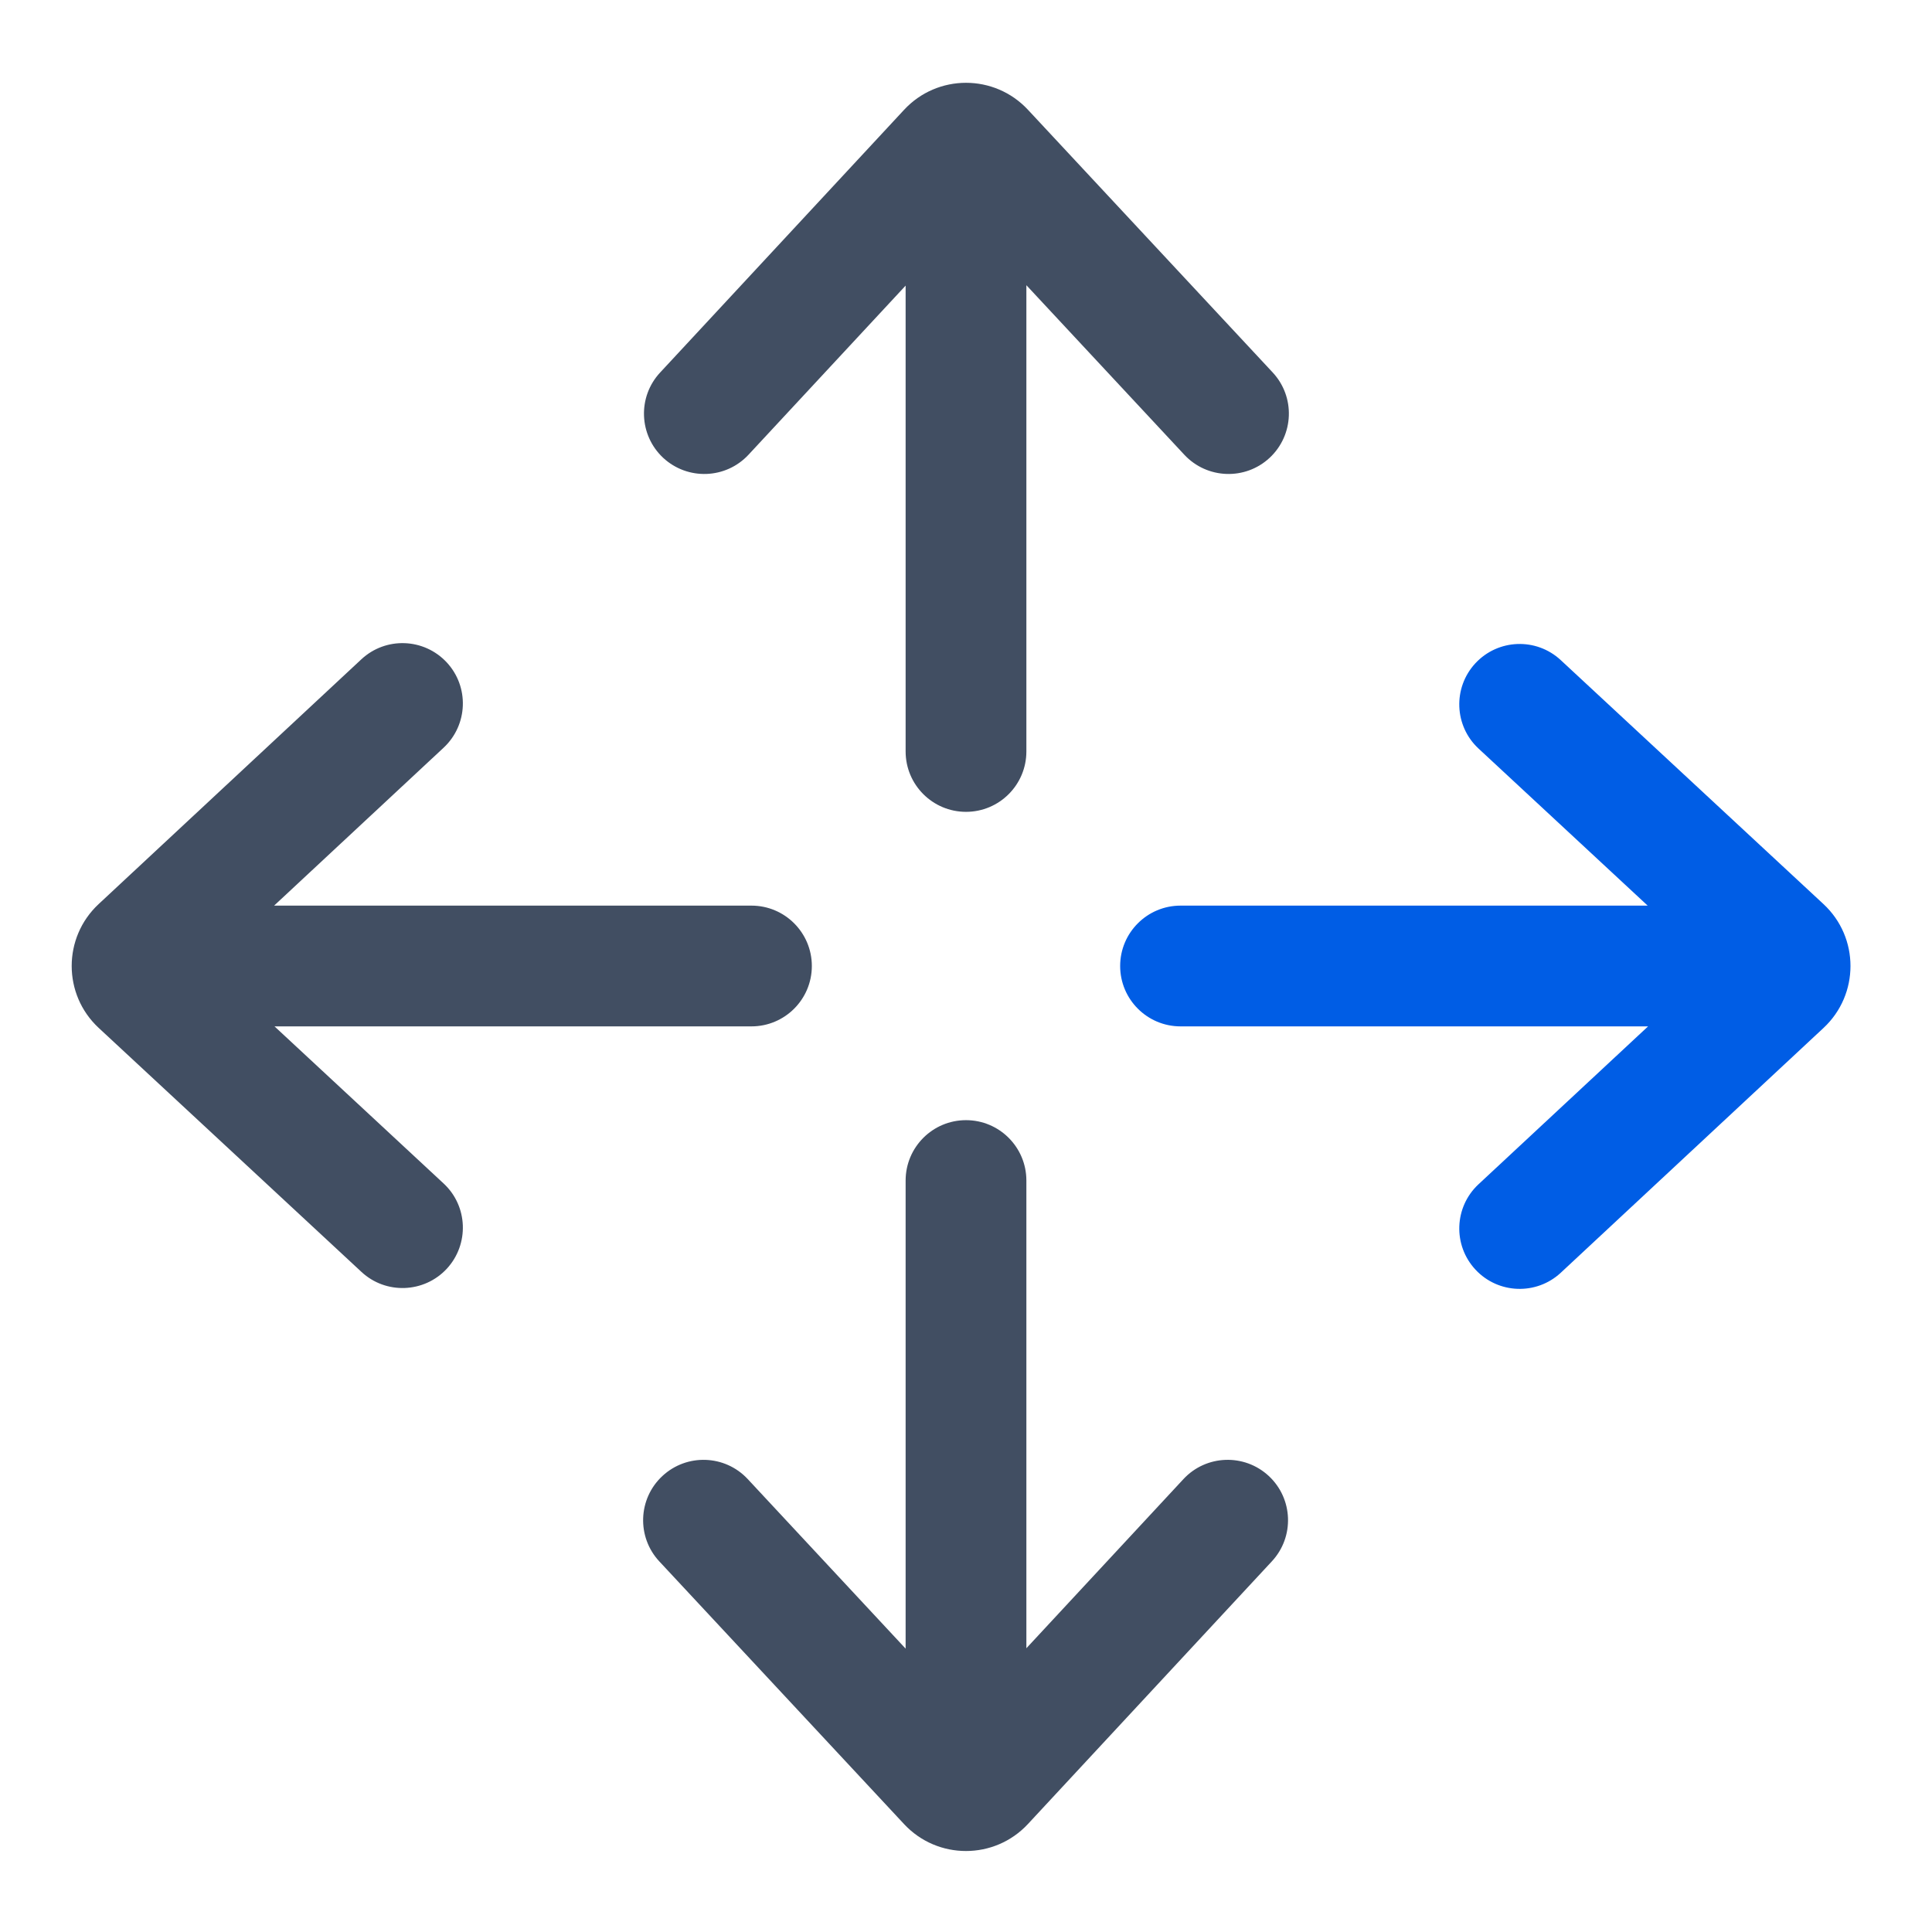
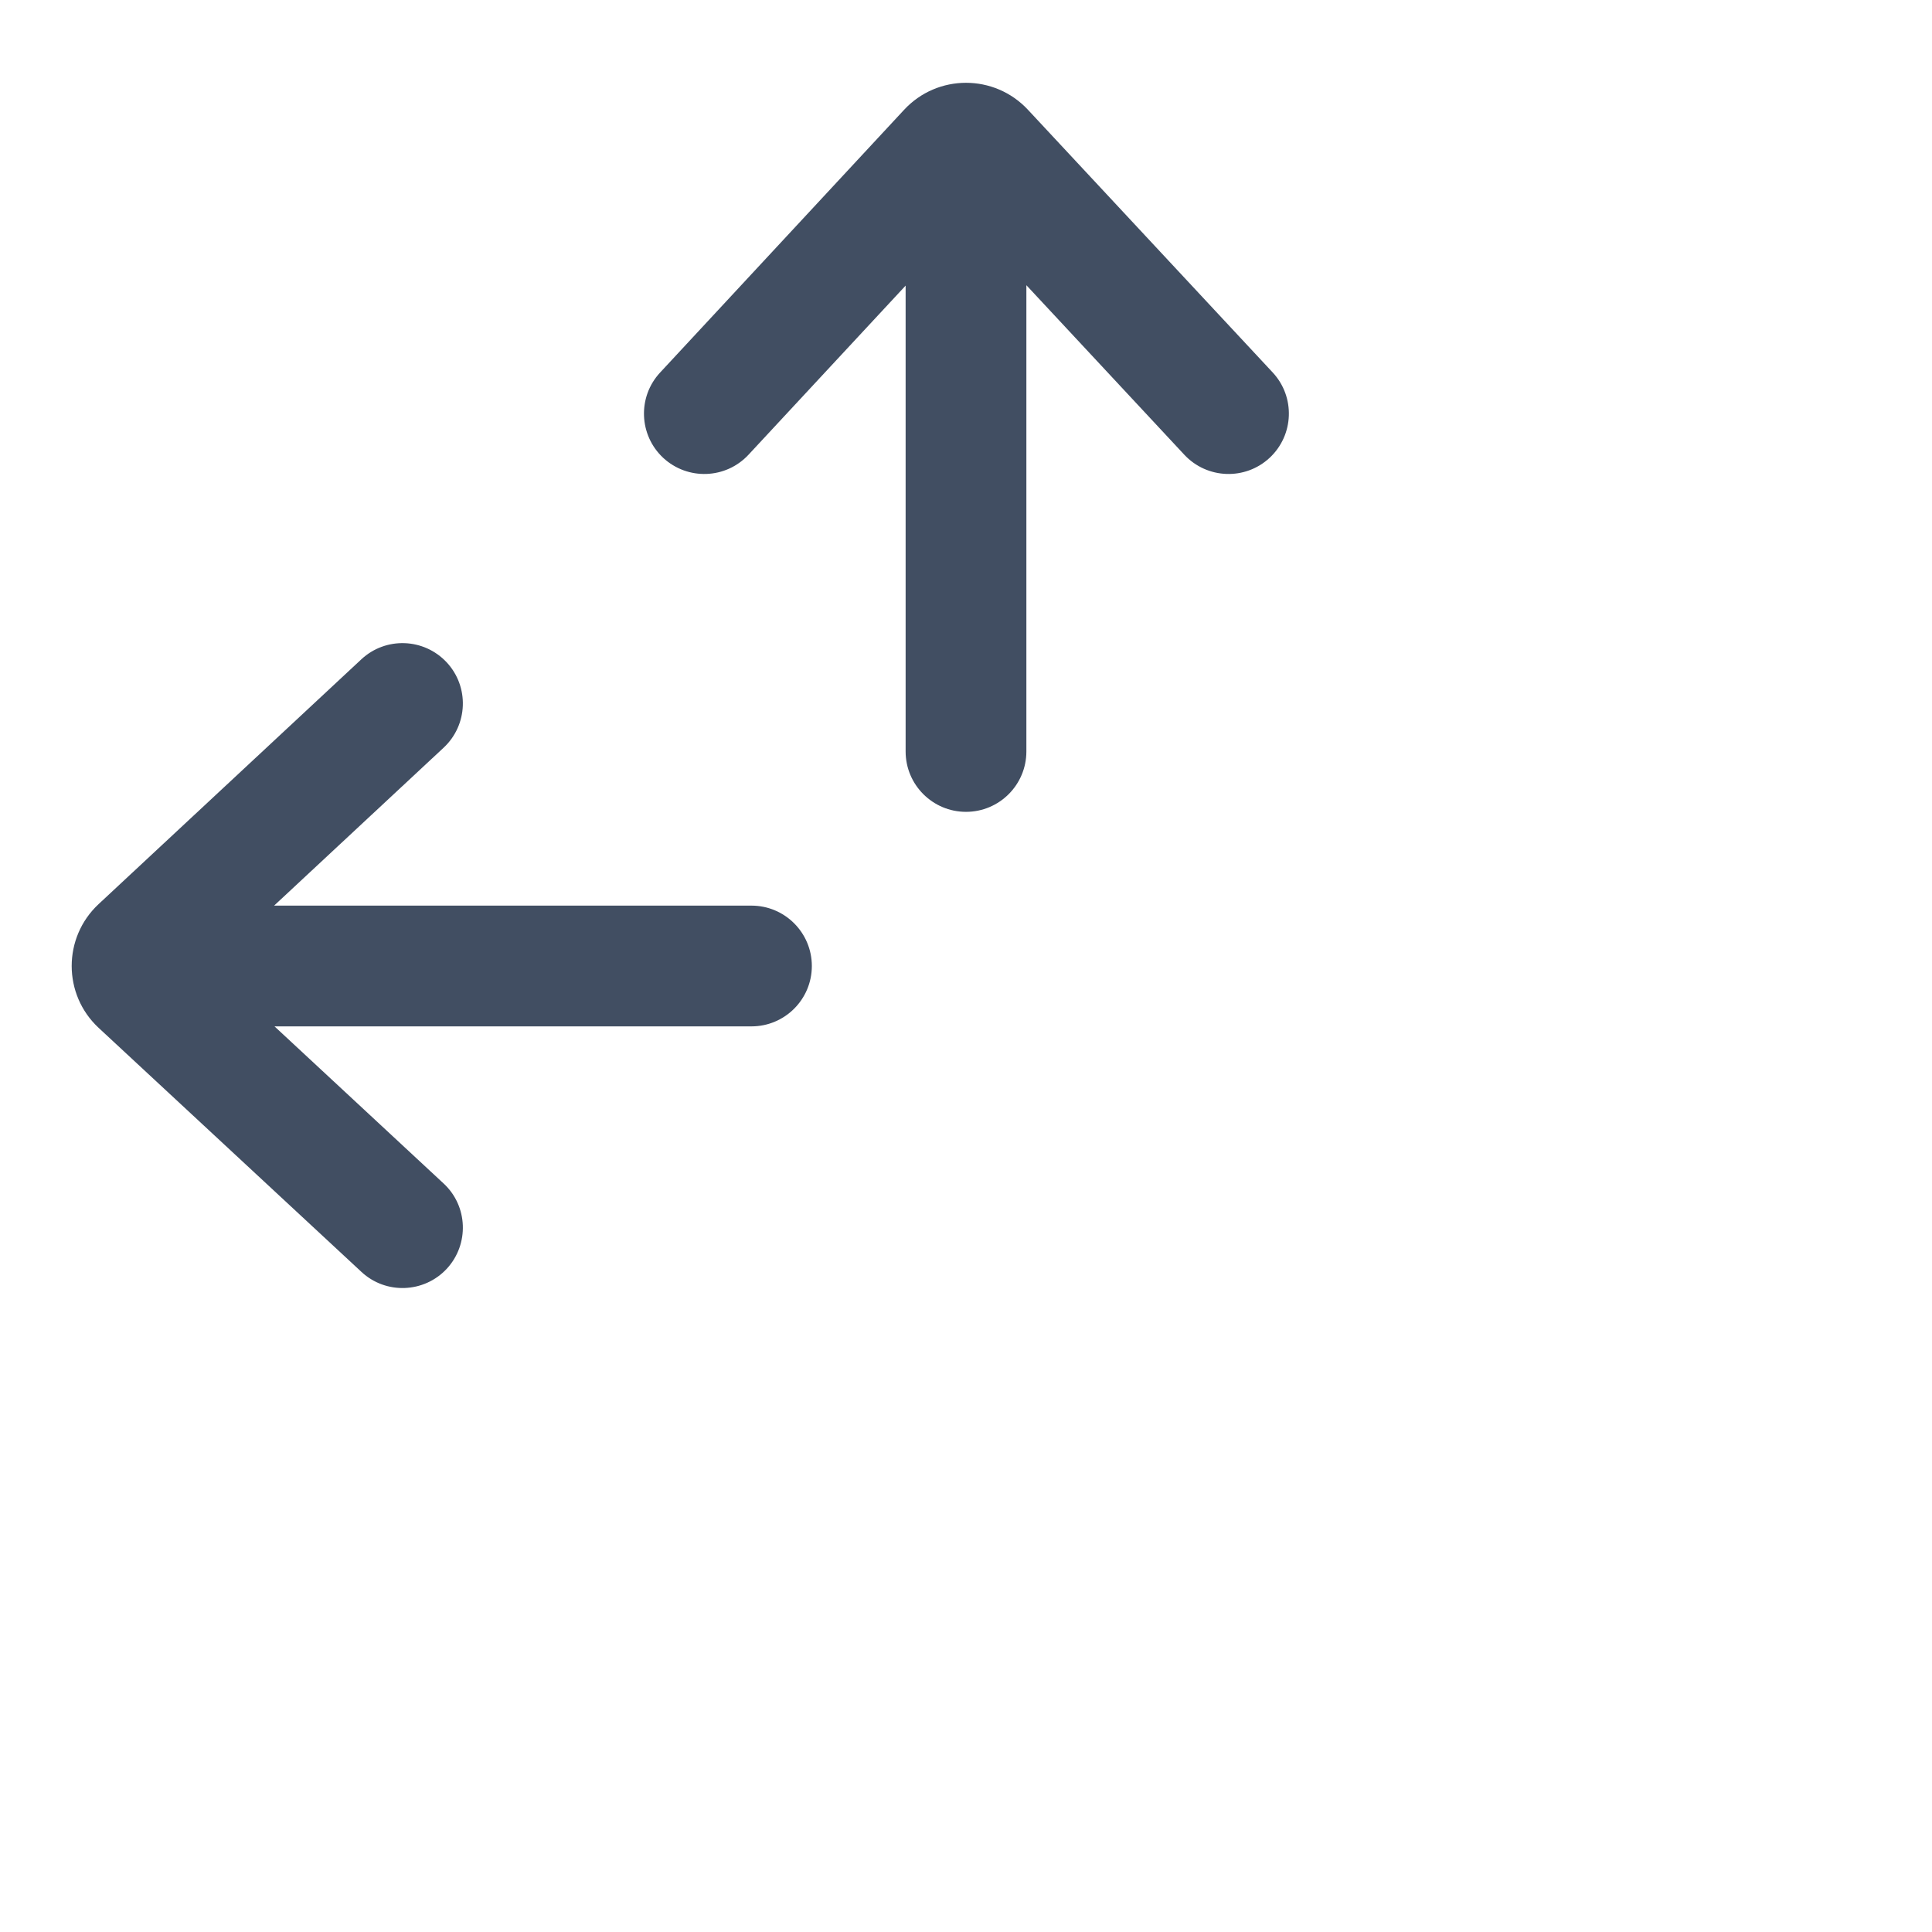
<svg xmlns="http://www.w3.org/2000/svg" width="24" height="24" viewBox="0 0 24 24" fill="none">
-   <path fill-rule="evenodd" clip-rule="evenodd" d="M19.388 8.2C19.084 7.918 18.61 7.936 18.328 8.239C18.046 8.543 18.064 9.018 18.367 9.299L20.468 11.25H14.665C14.251 11.25 13.915 11.586 13.915 12C13.915 12.414 14.251 12.75 14.665 12.75H20.473L18.366 14.712C18.063 14.995 18.047 15.469 18.329 15.772C18.611 16.075 19.086 16.092 19.389 15.81L22.653 12.769C23.099 12.353 23.099 11.646 22.652 11.231L19.388 8.2Z" fill="#005DE5" />
-   <path fill-rule="evenodd" clip-rule="evenodd" d="M12.75 20.475L14.701 18.374C14.982 18.071 15.457 18.053 15.761 18.335C16.064 18.617 16.082 19.091 15.8 19.395L12.769 22.659C12.354 23.105 11.647 23.106 11.231 22.66L8.19 19.396C7.908 19.093 7.925 18.618 8.228 18.336C8.531 18.054 9.005 18.07 9.288 18.373L11.25 20.48V14.665C11.25 14.251 11.586 13.915 12 13.915C12.414 13.915 12.75 14.251 12.75 14.665V20.475Z" fill="#414E62" />
  <path fill-rule="evenodd" clip-rule="evenodd" d="M4.49 15.8C4.793 16.082 5.268 16.064 5.55 15.761C5.831 15.457 5.814 14.982 5.51 14.701L3.41 12.75H9.335C9.749 12.75 10.085 12.414 10.085 12C10.085 11.586 9.749 11.25 9.335 11.25H3.405L5.511 9.288C5.814 9.005 5.831 8.531 5.549 8.228C5.266 7.925 4.792 7.908 4.489 8.19L1.225 11.231C0.779 11.647 0.779 12.354 1.226 12.769L4.49 15.8Z" fill="#414E62" />
  <path fill-rule="evenodd" clip-rule="evenodd" d="M8.2 4.628C7.918 4.931 7.936 5.406 8.239 5.688C8.543 5.969 9.017 5.952 9.299 5.648L11.25 3.548V9.335C11.25 9.749 11.586 10.085 12 10.085C12.414 10.085 12.75 9.749 12.75 9.335V3.543L14.712 5.649C14.995 5.952 15.469 5.969 15.772 5.687C16.075 5.404 16.092 4.93 15.81 4.627L12.769 1.363C12.353 0.917 11.646 0.917 11.231 1.364L8.2 4.628Z" fill="#414E62" />
</svg>